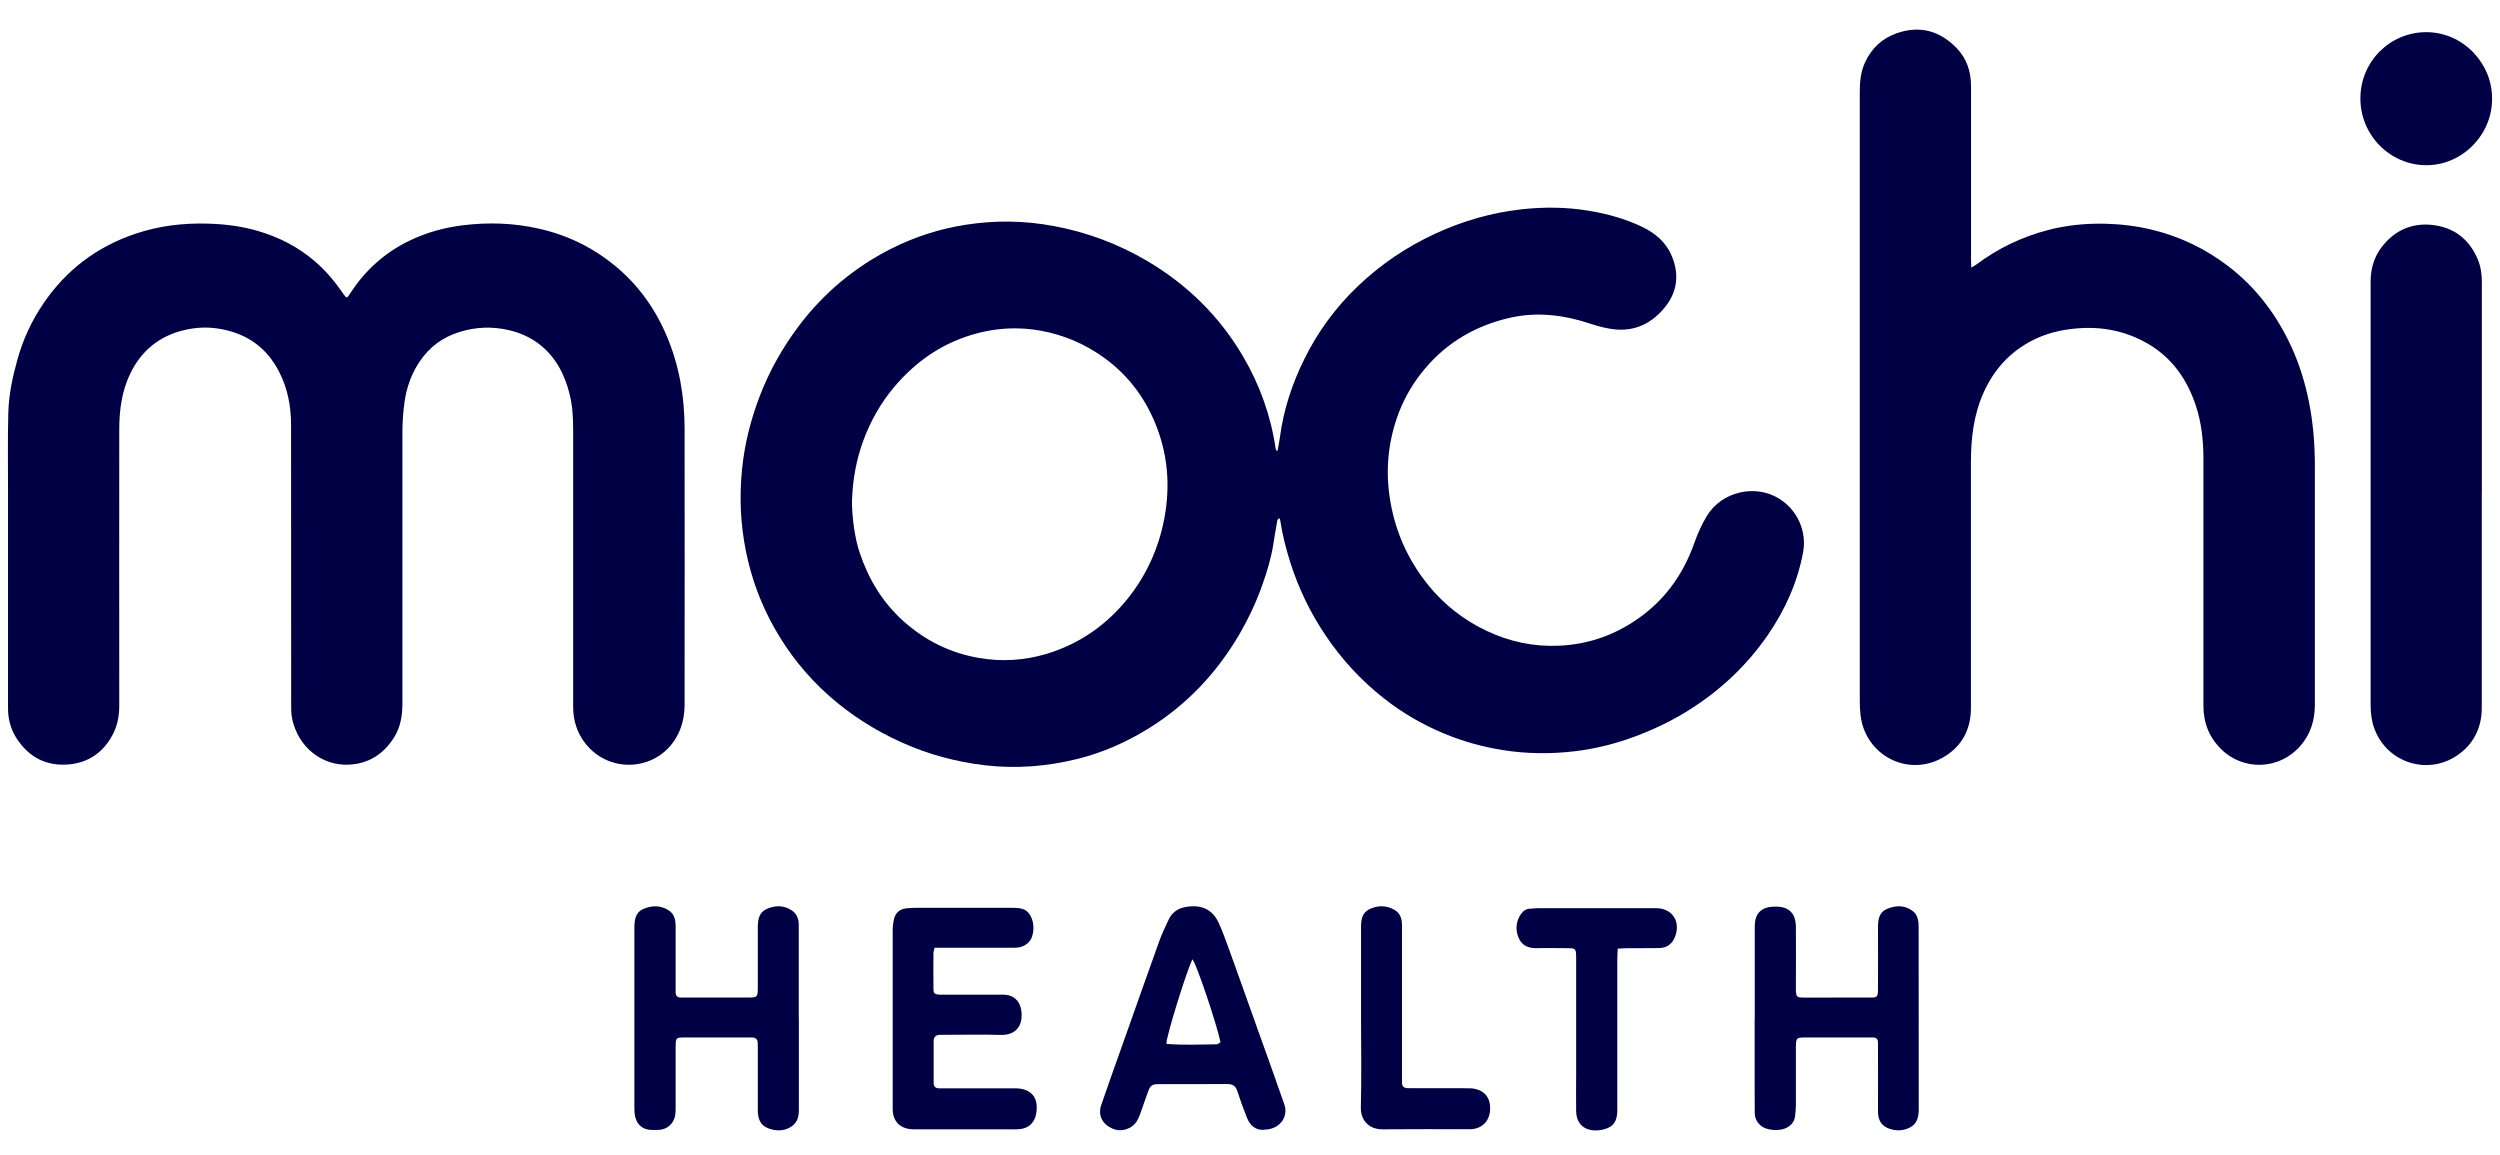
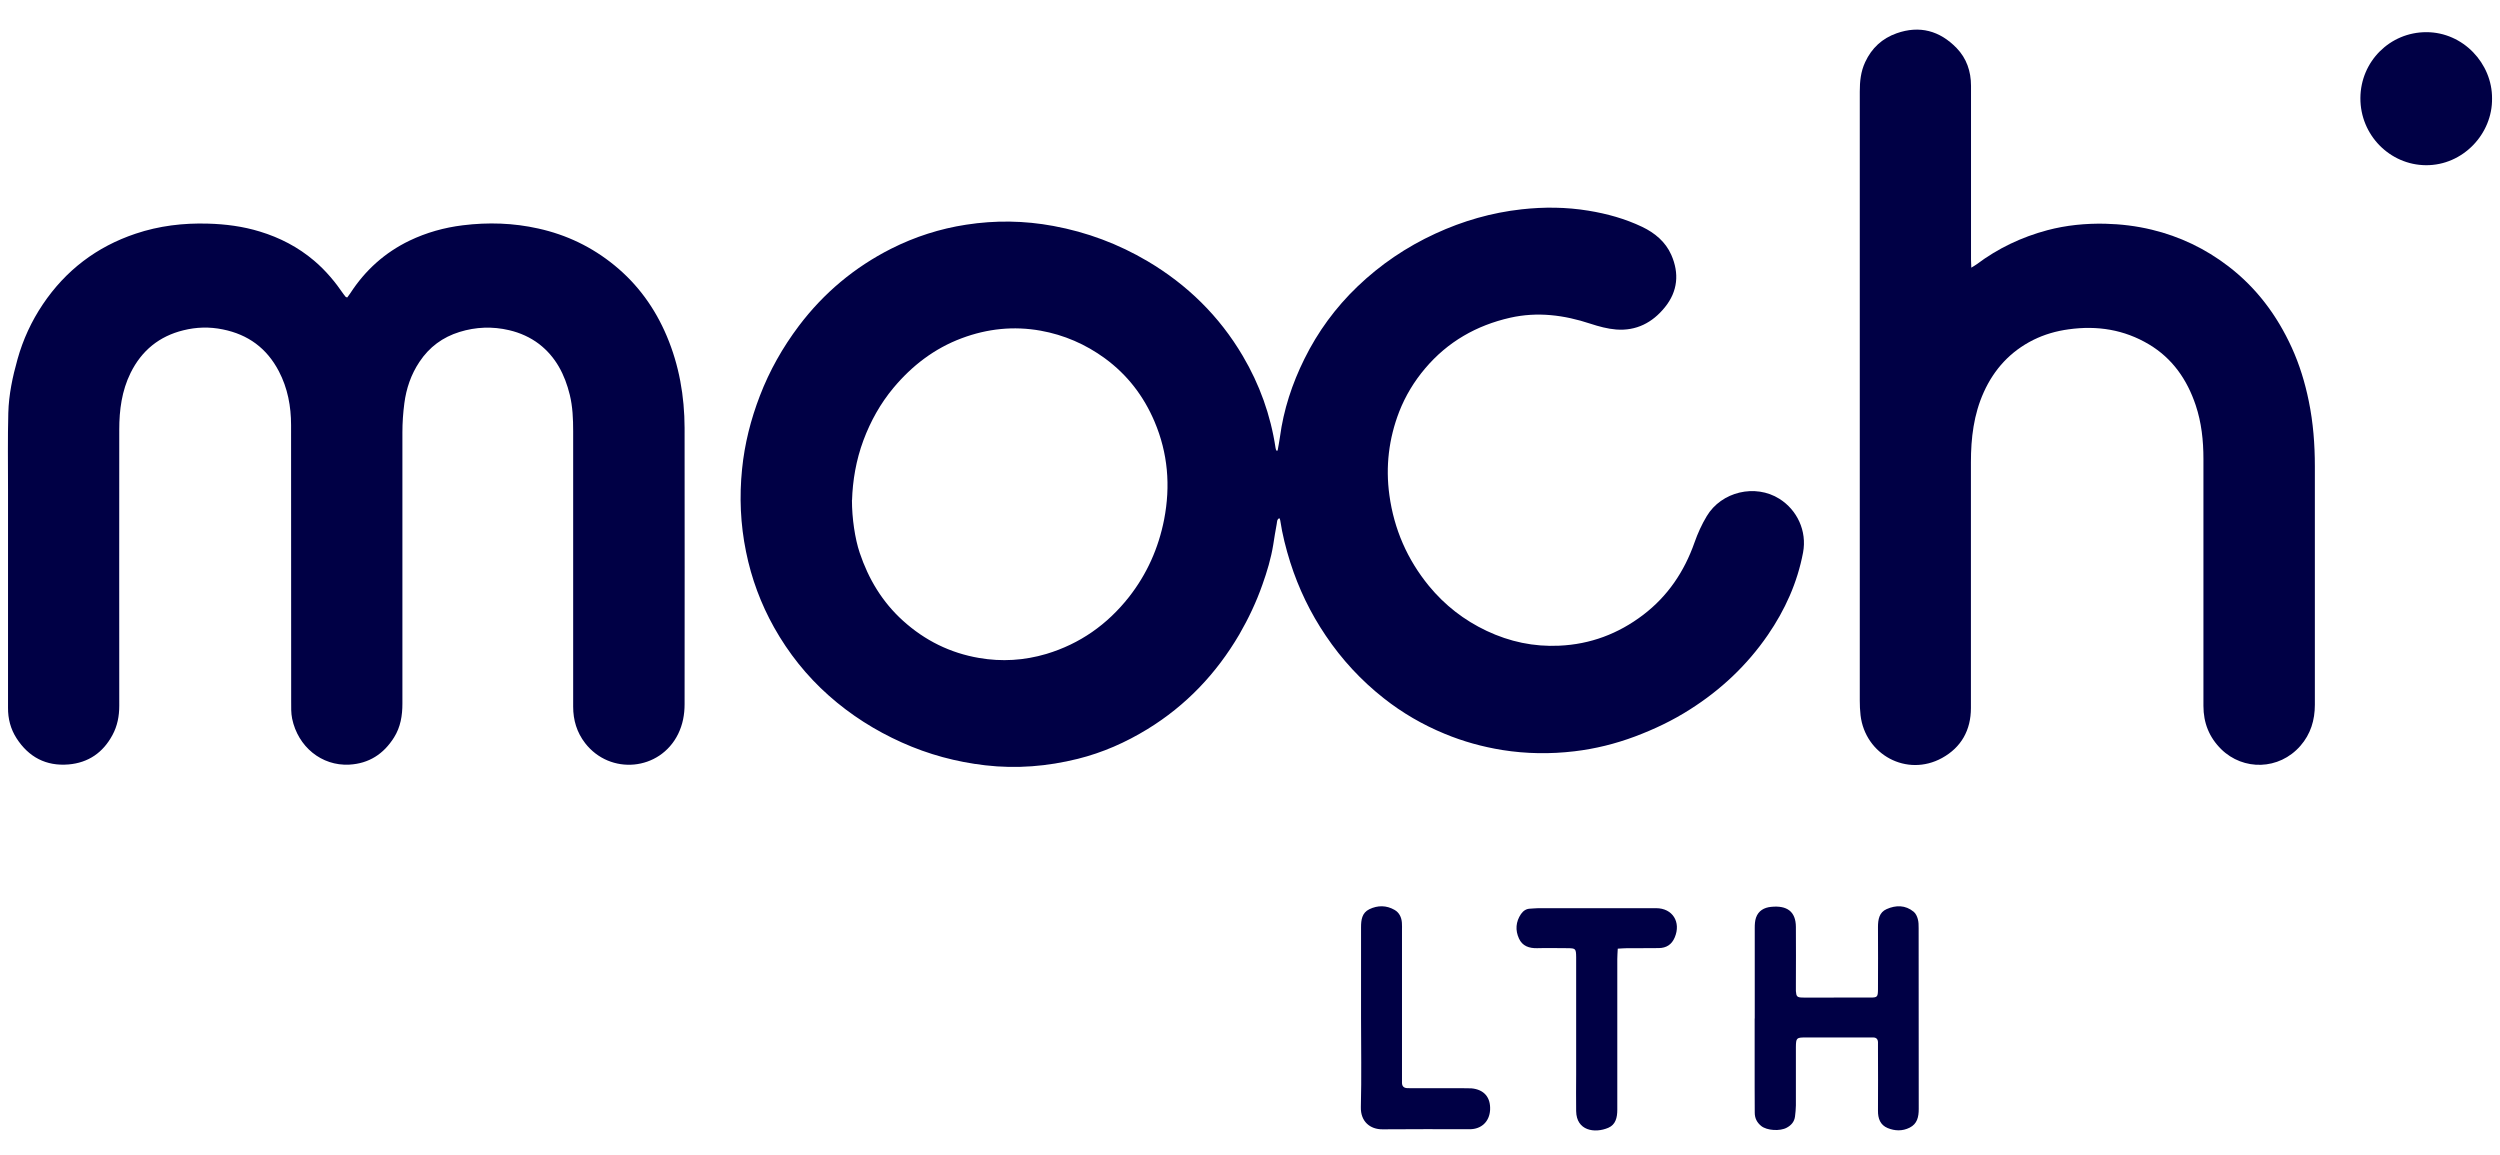
<svg xmlns="http://www.w3.org/2000/svg" width="158" height="73" viewBox="0 0 158 73" fill="none">
  <path d="M80.744 28.483C80.793 28.198 80.854 27.913 80.891 27.628C81.123 25.887 81.662 24.251 82.439 22.683C83.289 20.961 84.409 19.436 85.791 18.11C87.247 16.716 88.887 15.607 90.716 14.764C92.46 13.959 94.277 13.438 96.174 13.228C97.575 13.073 98.982 13.085 100.383 13.314C101.564 13.507 102.702 13.822 103.784 14.337C104.586 14.721 105.259 15.279 105.626 16.109C106.14 17.28 106.036 18.414 105.222 19.418C104.433 20.397 103.405 20.924 102.139 20.825C101.594 20.781 101.044 20.632 100.517 20.459C98.853 19.907 97.165 19.691 95.439 20.081C93.317 20.564 91.499 21.593 90.068 23.285C89.37 24.109 88.82 25.02 88.428 26.023C87.774 27.721 87.559 29.481 87.81 31.297C88.104 33.447 88.942 35.361 90.306 37.028C91.31 38.249 92.527 39.197 93.959 39.873C95.415 40.56 96.938 40.883 98.541 40.808C100.505 40.721 102.273 40.059 103.846 38.863C105.4 37.679 106.446 36.13 107.094 34.283C107.296 33.707 107.553 33.143 107.865 32.623C108.795 31.067 110.936 30.565 112.46 31.526C113.573 32.226 114.21 33.552 113.953 34.922C113.592 36.83 112.815 38.547 111.726 40.133C110.41 42.048 108.752 43.603 106.807 44.836C105.712 45.536 104.549 46.088 103.332 46.546C102.09 47.011 100.811 47.327 99.502 47.482C97.985 47.662 96.461 47.643 94.944 47.401C93.69 47.197 92.472 46.862 91.298 46.373C89.915 45.803 88.63 45.059 87.455 44.13C86.03 43.008 84.806 41.688 83.785 40.17C82.818 38.739 82.072 37.196 81.545 35.541C81.27 34.667 81.044 33.781 80.909 32.877C80.909 32.84 80.879 32.809 80.854 32.747C80.695 32.827 80.713 32.982 80.689 33.112C80.609 33.546 80.536 33.986 80.469 34.426C80.328 35.293 80.077 36.13 79.783 36.954C79.398 38.051 78.902 39.098 78.321 40.102C76.871 42.574 74.956 44.588 72.521 46.081C71.145 46.924 69.683 47.569 68.116 47.959C66.195 48.436 64.25 48.597 62.274 48.368C60.438 48.157 58.676 47.68 56.994 46.924C55.311 46.168 53.763 45.189 52.375 43.956C50.98 42.717 49.836 41.279 48.924 39.656C48.086 38.162 47.492 36.564 47.15 34.872C46.795 33.137 46.721 31.396 46.899 29.642C47.058 28.05 47.45 26.507 48.025 25.013C48.636 23.421 49.468 21.952 50.49 20.595C52.063 18.513 54.008 16.89 56.321 15.719C57.82 14.963 59.404 14.454 61.062 14.2C62.904 13.915 64.739 13.94 66.575 14.281C68.691 14.671 70.68 15.415 72.534 16.512C75.03 17.993 77.055 19.969 78.541 22.491C79.606 24.295 80.303 26.234 80.615 28.31C80.622 28.366 80.646 28.422 80.664 28.477H80.744V28.483ZM53.843 31.613C53.843 32.753 54.033 34.042 54.332 34.934C54.889 36.595 55.764 38.051 57.067 39.228C58.45 40.48 60.059 41.273 61.876 41.583C63.307 41.831 64.727 41.744 66.128 41.329C68.251 40.691 69.982 39.47 71.353 37.729C72.485 36.285 73.219 34.643 73.574 32.827C73.984 30.702 73.812 28.638 72.968 26.649C72.283 25.032 71.249 23.687 69.829 22.646C68.606 21.754 67.248 21.165 65.767 20.899C64.066 20.595 62.402 20.769 60.781 21.376C59.056 22.02 57.636 23.111 56.462 24.518C55.642 25.503 55.024 26.612 54.571 27.82C54.1 29.084 53.886 30.386 53.849 31.613H53.843Z" fill="#000045" />
-   <path d="M156.847 31.243C156.847 35.742 156.847 40.234 156.847 44.733C156.847 45.91 156.4 46.908 155.464 47.62C153.567 49.077 150.845 48.265 150.044 46.003C149.872 45.514 149.823 45.012 149.823 44.504C149.823 37.743 149.823 30.989 149.823 24.229C149.823 22.084 149.823 19.941 149.823 17.797C149.823 16.811 150.141 15.956 150.833 15.25C151.61 14.45 152.57 14.11 153.647 14.209C155.042 14.339 156.051 15.082 156.602 16.409C156.786 16.855 156.853 17.338 156.853 17.828C156.853 22.301 156.853 26.769 156.853 31.243H156.847Z" fill="#000045" />
  <path d="M157.497 6.215C157.534 8.452 155.662 10.46 153.313 10.441C151.043 10.423 149.165 8.539 149.177 6.197C149.189 3.885 151.043 2.033 153.343 2.033C155.68 2.033 157.51 4.022 157.497 6.215Z" fill="#000045" />
  <path d="M21.951 18.793C22.012 18.712 22.079 18.625 22.14 18.532C23.082 17.076 24.325 15.961 25.878 15.211C26.949 14.697 28.081 14.381 29.25 14.238C30.852 14.04 32.443 14.089 34.022 14.443C35.808 14.839 37.411 15.608 38.83 16.766C40.305 17.968 41.394 19.474 42.14 21.24C42.923 23.093 43.26 25.039 43.266 27.046C43.278 32.865 43.266 38.683 43.266 44.502C43.266 45.165 43.15 45.791 42.856 46.392C41.706 48.722 38.555 49.007 36.977 46.962C36.456 46.286 36.224 45.512 36.224 44.663C36.224 38.857 36.224 33.051 36.224 27.251C36.224 26.476 36.194 25.708 36.01 24.952C35.698 23.675 35.123 22.554 34.071 21.742C33.508 21.315 32.871 21.03 32.18 20.868C31.128 20.621 30.075 20.658 29.041 20.98C27.983 21.308 27.133 21.928 26.509 22.87C25.976 23.669 25.677 24.549 25.554 25.491C25.475 26.098 25.432 26.712 25.432 27.325C25.426 33.038 25.426 38.752 25.432 44.465C25.432 45.227 25.316 45.946 24.906 46.602C24.245 47.656 23.315 48.257 22.073 48.325C20.323 48.418 18.831 47.191 18.463 45.419C18.39 45.066 18.402 44.688 18.402 44.322C18.402 38.504 18.402 32.685 18.396 26.867C18.396 25.683 18.182 24.531 17.625 23.465C16.86 22.002 15.68 21.141 14.083 20.819C13.239 20.645 12.406 20.67 11.587 20.875C10.076 21.246 8.956 22.145 8.252 23.57C7.696 24.698 7.537 25.912 7.537 27.152C7.53 32.97 7.537 38.789 7.537 44.607C7.537 45.258 7.42 45.877 7.108 46.454C6.509 47.569 5.579 48.207 4.331 48.313C2.917 48.431 1.816 47.854 1.045 46.658C0.672 46.076 0.501 45.431 0.507 44.725C0.513 40.133 0.507 35.548 0.507 30.956C0.507 29.333 0.482 27.716 0.525 26.092C0.556 24.94 0.795 23.812 1.107 22.703C1.455 21.457 1.988 20.305 2.703 19.239C4.153 17.082 6.111 15.595 8.564 14.771C10.057 14.269 11.581 14.089 13.141 14.133C14.26 14.164 15.355 14.306 16.426 14.635C17.686 15.019 18.837 15.614 19.852 16.475C20.586 17.095 21.186 17.82 21.724 18.607C21.761 18.663 21.804 18.712 21.847 18.762C21.859 18.78 21.89 18.78 21.951 18.799V18.793Z" fill="#000045" />
  <path d="M124.568 16.927C124.727 16.828 124.825 16.779 124.916 16.71C126.269 15.694 127.767 14.982 129.395 14.548C130.588 14.232 131.805 14.114 133.041 14.139C134.038 14.164 135.023 14.281 135.996 14.517C137.764 14.944 139.373 15.713 140.823 16.822C142.604 18.185 143.907 19.926 144.837 21.965C145.332 23.049 145.675 24.177 145.914 25.348C146.195 26.712 146.299 28.087 146.299 29.475C146.299 34.494 146.299 39.514 146.299 44.539C146.299 45.518 146.03 46.398 145.387 47.135C144.035 48.684 141.772 48.715 140.383 47.352C139.618 46.596 139.257 45.685 139.257 44.613C139.257 39.408 139.257 34.203 139.257 29.004C139.257 27.845 139.135 26.705 138.768 25.608C138.223 23.985 137.299 22.653 135.819 21.767C134.24 20.825 132.54 20.565 130.747 20.812C129.958 20.918 129.205 21.135 128.495 21.488C127.064 22.207 126.036 23.322 125.375 24.784C124.739 26.191 124.562 27.684 124.562 29.215C124.562 34.395 124.568 39.569 124.562 44.749C124.562 46.138 123.956 47.234 122.738 47.904C120.511 49.13 117.881 47.693 117.587 45.208C117.55 44.898 117.538 44.582 117.538 44.272C117.538 31.446 117.538 18.619 117.538 5.792C117.538 5.148 117.599 4.522 117.881 3.921C118.297 3.028 118.957 2.427 119.863 2.105C121.313 1.591 122.592 1.938 123.656 3.035C124.286 3.685 124.568 4.509 124.568 5.42C124.568 9.082 124.568 12.745 124.568 16.401C124.568 16.549 124.574 16.698 124.586 16.915L124.568 16.927Z" fill="#000045" />
  <path d="M110.9 64.372C110.9 62.457 110.9 60.548 110.9 58.634C110.9 58.423 110.912 58.194 110.98 57.995C111.133 57.556 111.494 57.357 111.928 57.314C112.937 57.209 113.494 57.605 113.5 58.578C113.513 59.786 113.5 60.995 113.5 62.203C113.5 62.345 113.494 62.494 113.5 62.637C113.525 62.977 113.574 63.039 113.922 63.046C114.602 63.058 115.275 63.046 115.954 63.046C116.7 63.046 117.453 63.046 118.199 63.046C118.646 63.046 118.682 63.008 118.688 62.544C118.688 61.224 118.701 59.91 118.688 58.59C118.688 58.107 118.768 57.661 119.233 57.456C119.82 57.196 120.42 57.19 120.946 57.624C121.074 57.729 121.16 57.915 121.203 58.076C121.258 58.262 121.258 58.466 121.258 58.665C121.258 62.469 121.258 66.28 121.264 70.085C121.264 70.587 121.172 71.027 120.689 71.268C120.23 71.498 119.753 71.479 119.3 71.293C118.835 71.101 118.682 70.692 118.688 70.196C118.701 68.895 118.688 67.6 118.688 66.299C118.688 66.156 118.688 66.007 118.688 65.865C118.682 65.673 118.578 65.568 118.389 65.568C118.297 65.568 118.211 65.568 118.119 65.568C116.78 65.568 115.446 65.568 114.106 65.568C113.537 65.568 113.506 65.599 113.5 66.181C113.5 67.408 113.5 68.635 113.5 69.862C113.5 70.097 113.47 70.326 113.445 70.562C113.402 70.89 113.213 71.113 112.925 71.268C112.503 71.504 111.671 71.454 111.31 71.163C111.041 70.946 110.9 70.674 110.9 70.32C110.9 69.781 110.9 69.236 110.894 68.697C110.894 67.253 110.894 65.809 110.894 64.365L110.9 64.372Z" fill="#000045" />
-   <path d="M50.488 64.372C50.488 66.306 50.488 68.233 50.488 70.166C50.488 70.637 50.359 71.009 49.931 71.251C49.472 71.511 48.995 71.474 48.548 71.306C48.059 71.127 47.888 70.693 47.894 70.172C47.9 68.89 47.894 67.607 47.894 66.331C47.894 66.188 47.894 66.039 47.888 65.897C47.875 65.686 47.753 65.568 47.539 65.568C47.435 65.568 47.325 65.568 47.221 65.568C45.918 65.568 44.614 65.568 43.318 65.568C42.706 65.568 42.706 65.568 42.7 66.207C42.7 67.452 42.7 68.698 42.7 69.943C42.7 70.104 42.7 70.272 42.681 70.433C42.608 71.009 42.167 71.399 41.592 71.412C41.452 71.412 41.305 71.412 41.164 71.412C40.644 71.393 40.289 71.12 40.154 70.618C40.099 70.414 40.093 70.191 40.093 69.974C40.093 66.256 40.093 62.538 40.093 58.82C40.093 58.746 40.093 58.678 40.093 58.603C40.099 58.139 40.161 57.674 40.638 57.457C41.188 57.209 41.757 57.203 42.277 57.544C42.62 57.773 42.7 58.145 42.7 58.541C42.7 59.787 42.7 61.032 42.7 62.278C42.7 62.402 42.7 62.532 42.7 62.656C42.687 62.922 42.804 63.065 43.079 63.046C43.201 63.046 43.33 63.046 43.452 63.046C44.7 63.046 45.948 63.046 47.196 63.046C47.882 63.046 47.894 63.034 47.894 62.365C47.894 61.231 47.894 60.091 47.894 58.957C47.894 58.833 47.894 58.703 47.894 58.579C47.894 58.108 47.979 57.655 48.457 57.445C48.989 57.209 49.546 57.203 50.041 57.538C50.353 57.748 50.488 58.083 50.482 58.473C50.476 59.576 50.482 60.673 50.482 61.776C50.482 62.644 50.482 63.511 50.482 64.372H50.488Z" fill="#000045" />
-   <path d="M59.061 59.915C59.024 60.089 58.994 60.157 58.994 60.231C58.994 60.969 58.981 61.712 58.994 62.45C58.994 62.803 59.049 62.84 59.404 62.865C59.544 62.871 59.691 62.865 59.832 62.865C61.025 62.865 62.218 62.859 63.417 62.865C64.066 62.865 64.481 63.274 64.555 63.918C64.665 64.935 64.096 65.43 63.258 65.406C62.102 65.375 60.939 65.399 59.783 65.399C59.66 65.399 59.532 65.399 59.41 65.399C59.159 65.406 59.006 65.523 59.006 65.796C59.006 66.682 59.006 67.562 59.006 68.448C59.006 68.665 59.122 68.776 59.336 68.783C59.477 68.783 59.624 68.783 59.764 68.783C61.104 68.783 62.438 68.783 63.778 68.783C63.937 68.783 64.096 68.783 64.261 68.783C65.185 68.832 65.62 69.359 65.503 70.276C65.418 70.97 64.983 71.36 64.28 71.373C64.047 71.373 63.815 71.373 63.582 71.373C61.637 71.373 59.697 71.367 57.752 71.373C57.024 71.373 56.43 70.995 56.418 70.103C56.418 69.997 56.418 69.886 56.418 69.78C56.418 66.137 56.418 62.493 56.418 58.85C56.418 58.602 56.442 58.342 56.498 58.1C56.589 57.691 56.858 57.449 57.281 57.406C57.476 57.387 57.672 57.375 57.868 57.375C59.881 57.375 61.9 57.375 63.913 57.375C64.09 57.375 64.273 57.375 64.445 57.4C64.579 57.425 64.726 57.468 64.836 57.548C65.258 57.84 65.43 58.546 65.234 59.172C65.1 59.606 64.69 59.885 64.163 59.897C64.041 59.897 63.913 59.897 63.79 59.897C62.42 59.897 61.043 59.897 59.673 59.897C59.483 59.897 59.287 59.897 59.073 59.897L59.061 59.915Z" fill="#000045" />
-   <path d="M79.908 71.406C79.345 71.443 79.002 71.127 78.806 70.637C78.586 70.086 78.384 69.528 78.201 68.964C78.097 68.636 77.907 68.512 77.571 68.512C76.127 68.524 74.683 68.512 73.239 68.518C72.793 68.518 72.701 68.599 72.542 69.032C72.383 69.472 72.236 69.912 72.077 70.352C72.016 70.52 71.948 70.687 71.856 70.842C71.55 71.356 70.859 71.573 70.315 71.332C69.672 71.053 69.379 70.495 69.593 69.85C70.082 68.419 70.596 67 71.098 65.581C71.82 63.549 72.535 61.51 73.264 59.484C73.435 59.013 73.649 58.554 73.869 58.102C74.065 57.693 74.401 57.433 74.848 57.34C75.778 57.148 76.573 57.371 77.002 58.288C77.252 58.821 77.454 59.385 77.656 59.942C78.237 61.547 78.806 63.158 79.382 64.769C79.981 66.442 80.587 68.115 81.168 69.795C81.456 70.625 80.832 71.393 79.902 71.393L79.908 71.406ZM75.368 60.624C75.05 61.182 73.686 65.55 73.716 65.972C74.769 66.064 75.827 66.009 76.885 66.002C76.971 66.002 77.057 65.909 77.136 65.866C76.898 64.732 75.631 60.952 75.368 60.63V60.624Z" fill="#000045" />
  <path d="M102.243 59.944C102.231 60.198 102.213 60.408 102.213 60.619C102.213 63.792 102.213 66.971 102.213 70.143C102.213 70.626 102.109 71.079 101.644 71.277C100.781 71.643 99.631 71.463 99.613 70.224C99.6 69.449 99.613 68.674 99.613 67.9C99.613 65.502 99.613 63.104 99.613 60.706C99.613 60.631 99.613 60.563 99.613 60.489C99.606 59.956 99.582 59.931 99.074 59.925C98.432 59.925 97.79 59.906 97.147 59.925C96.639 59.937 96.211 59.789 95.997 59.312C95.758 58.791 95.795 58.258 96.125 57.769C96.266 57.57 96.45 57.434 96.701 57.428C96.878 57.422 97.055 57.397 97.233 57.397C99.71 57.397 102.188 57.397 104.666 57.397C105.706 57.397 106.257 58.277 105.841 59.25C105.651 59.702 105.309 59.913 104.837 59.919C104.177 59.931 103.516 59.919 102.861 59.925C102.672 59.925 102.482 59.944 102.237 59.956L102.243 59.944Z" fill="#000045" />
  <path d="M86.018 64.29C86.018 62.4 86.018 60.504 86.018 58.614C86.018 58.137 86.073 57.691 86.544 57.462C87.071 57.208 87.621 57.208 88.135 57.505C88.429 57.672 88.576 57.97 88.6 58.317C88.612 58.478 88.606 58.639 88.606 58.806C88.606 61.886 88.606 64.972 88.606 68.052C88.606 68.175 88.606 68.305 88.606 68.429C88.606 68.653 88.722 68.758 88.93 68.77C89.053 68.776 89.181 68.776 89.304 68.776C90.374 68.776 91.439 68.776 92.51 68.776C92.669 68.776 92.834 68.776 92.993 68.783C93.794 68.857 94.216 69.353 94.174 70.152C94.131 70.883 93.629 71.367 92.883 71.367C91.047 71.367 89.212 71.354 87.376 71.373C86.593 71.379 85.982 70.883 86.006 69.966C86.055 68.076 86.018 66.18 86.018 64.29Z" fill="#000045" />
</svg>